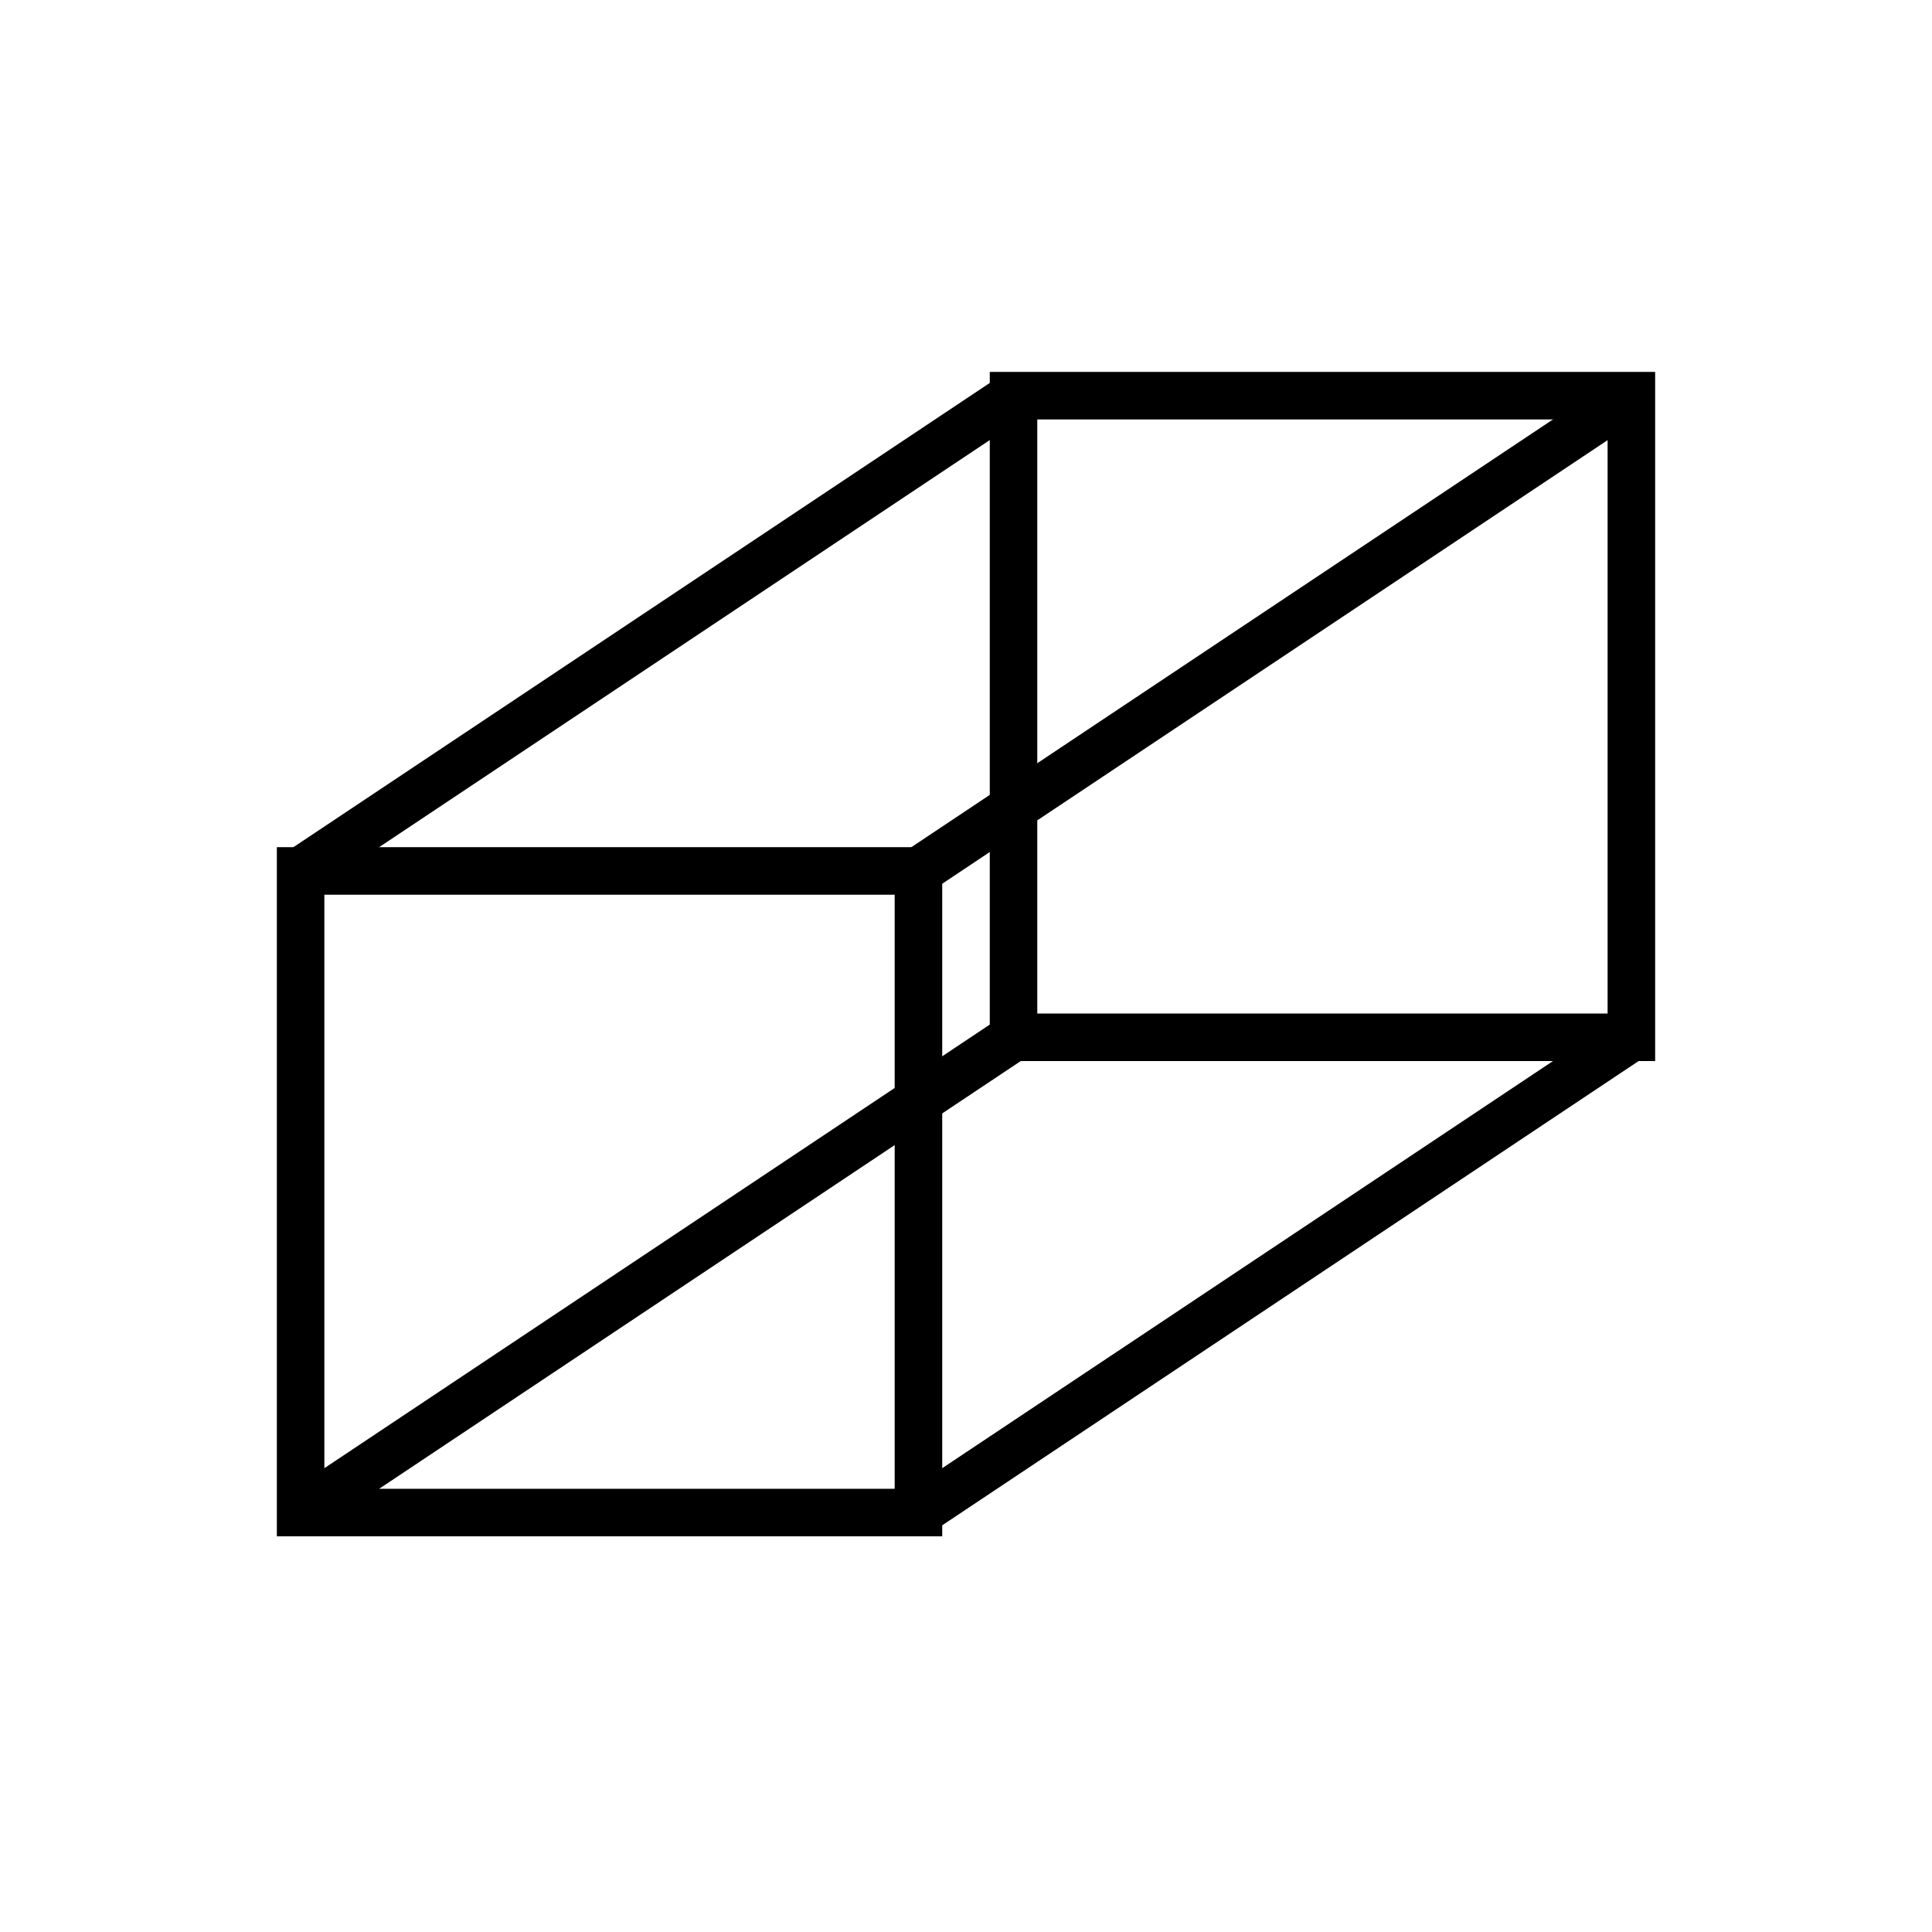
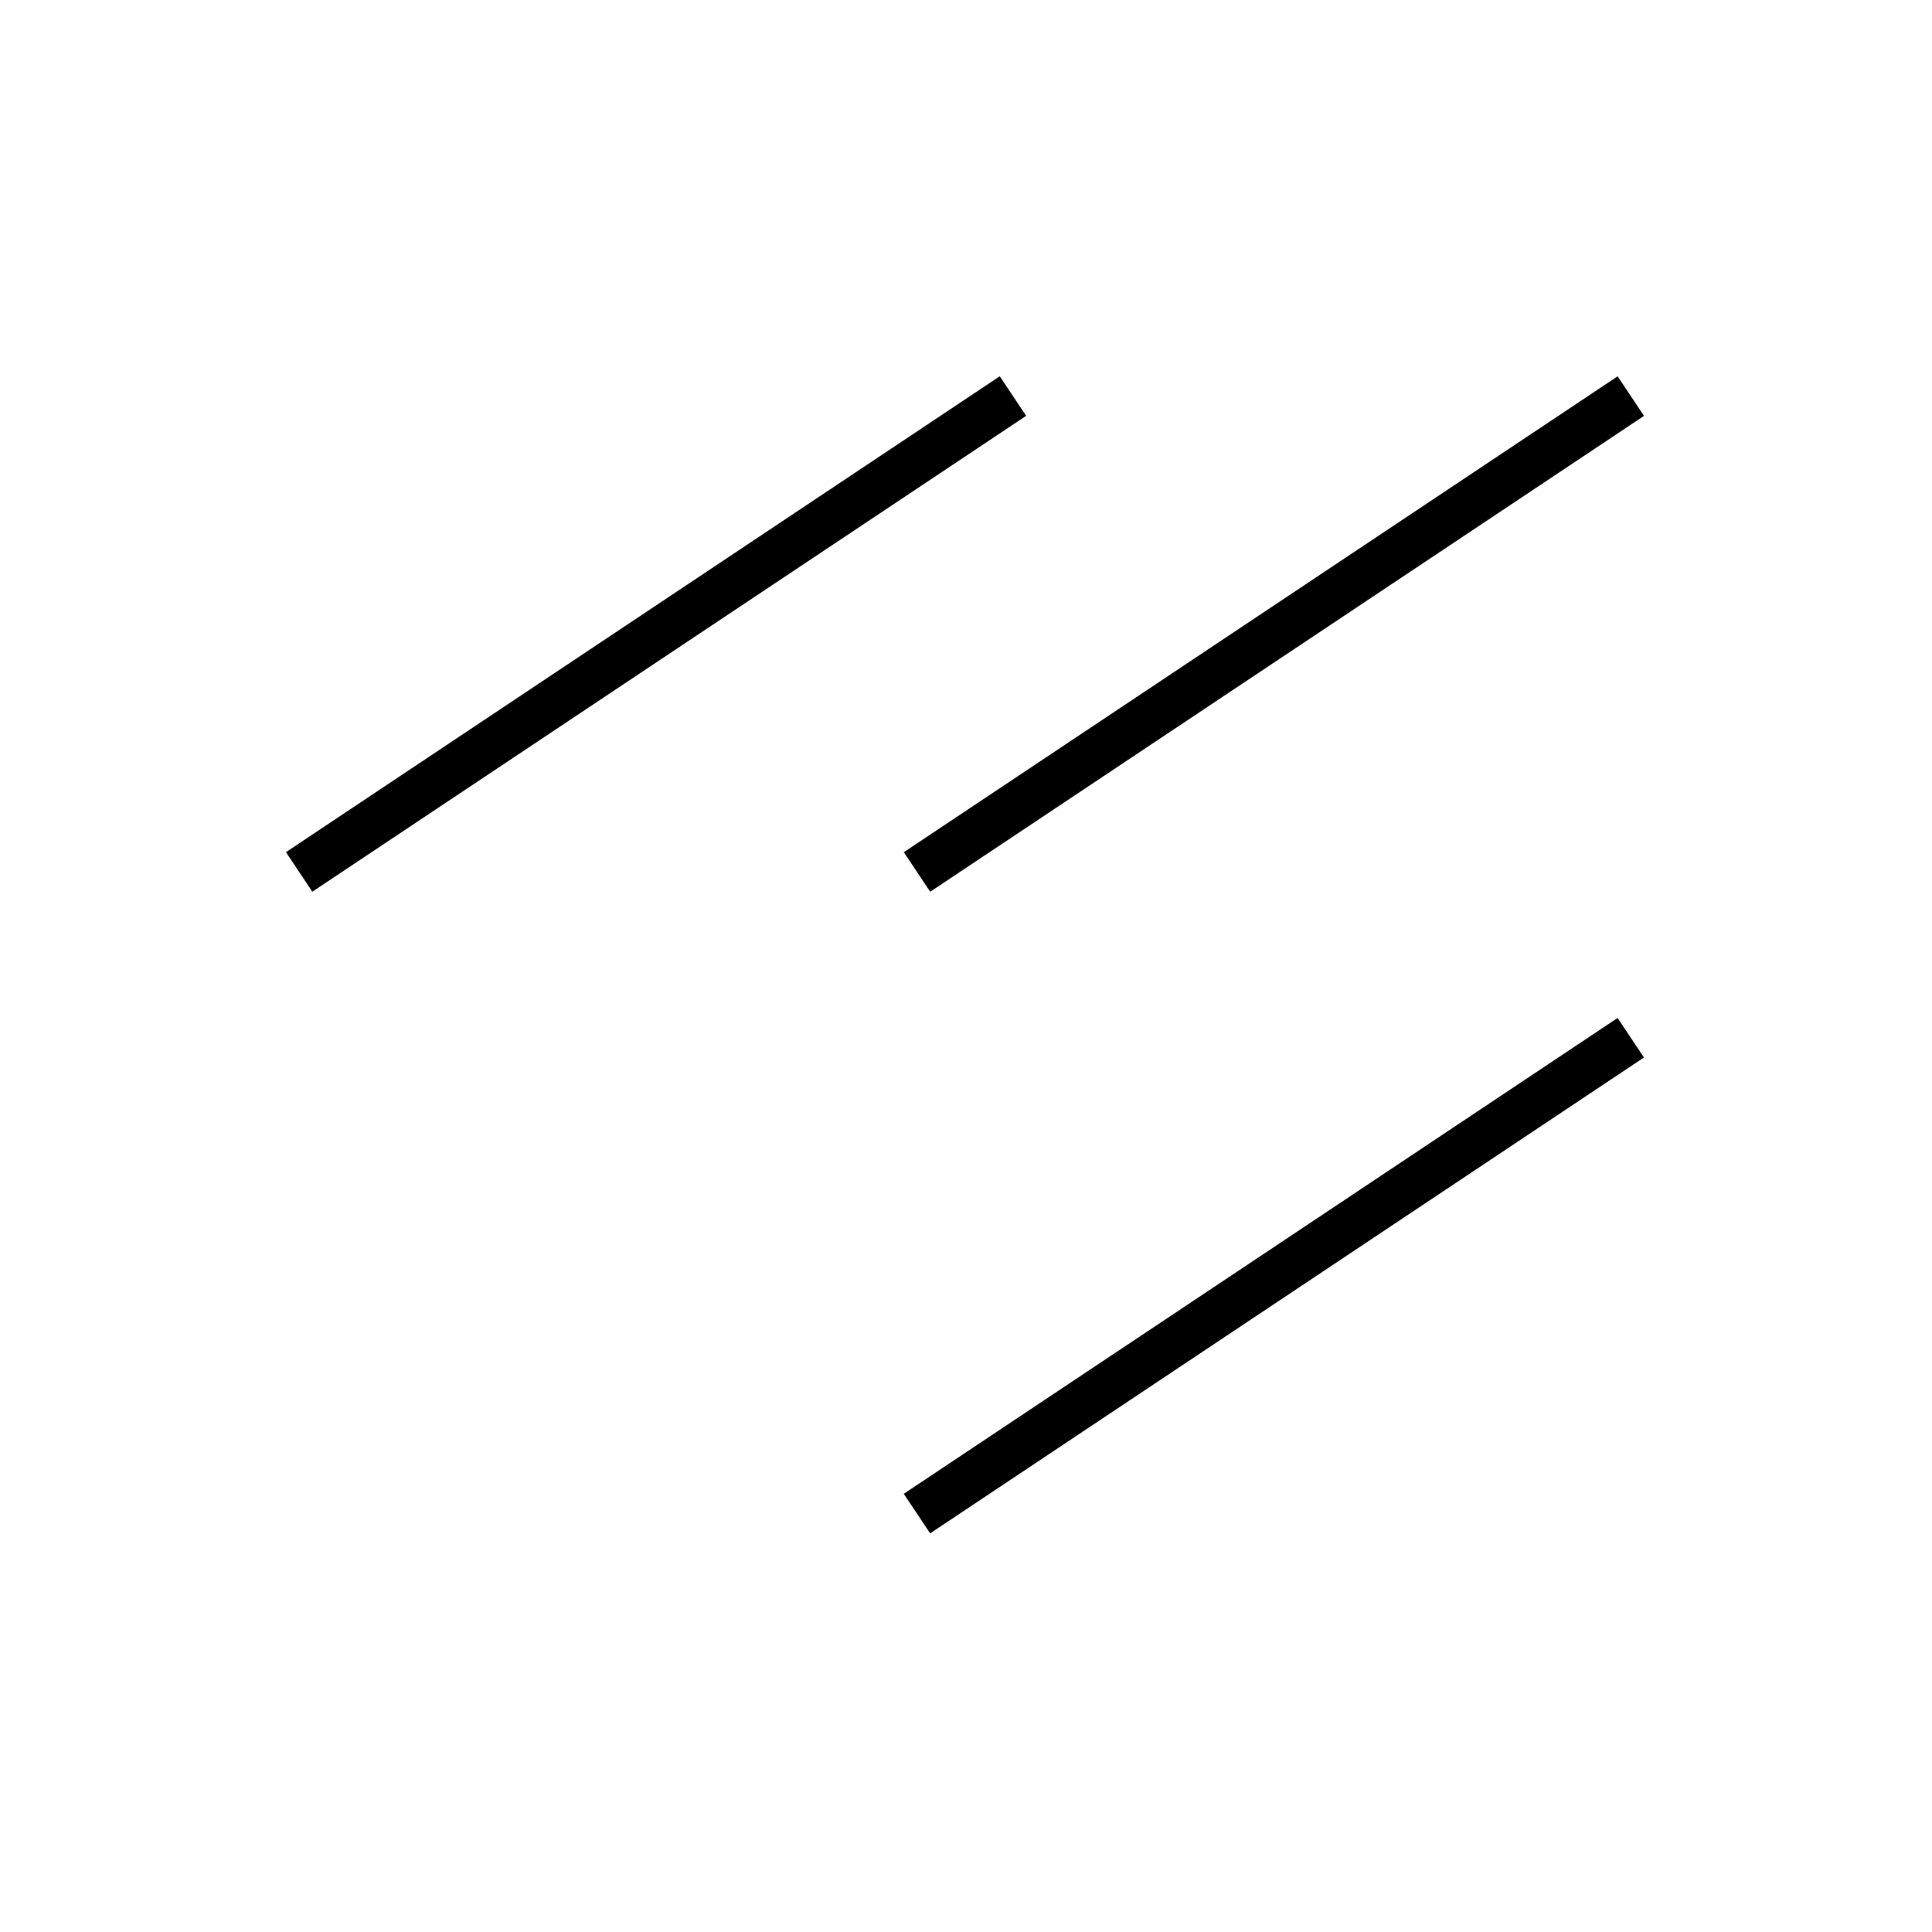
<svg xmlns="http://www.w3.org/2000/svg" fill="#000000" width="800px" height="800px" version="1.1" viewBox="144 144 512 512">
  <g>
-     <path d="m393.7 551.14h-176.33v-182.63h176.33zm-163.74-12.594h151.14v-157.44h-151.14z" />
-     <path d="m582.63 425.19h-176.33v-182.63h176.33zm-163.74-12.594h151.14v-157.44h-151.14z" />
    <path d="m408.95 243.72 6.988 10.48-189.17 126.11-6.988-10.48z" />
    <path d="m572.69 243.73 6.988 10.48-189.17 126.11-6.988-10.48z" />
    <path d="m572.68 413.77 6.988 10.48-189.17 126.11-6.988-10.48z" />
-     <path d="m408.95 413.76 6.988 10.48-189.17 126.11-6.988-10.48z" />
  </g>
</svg>